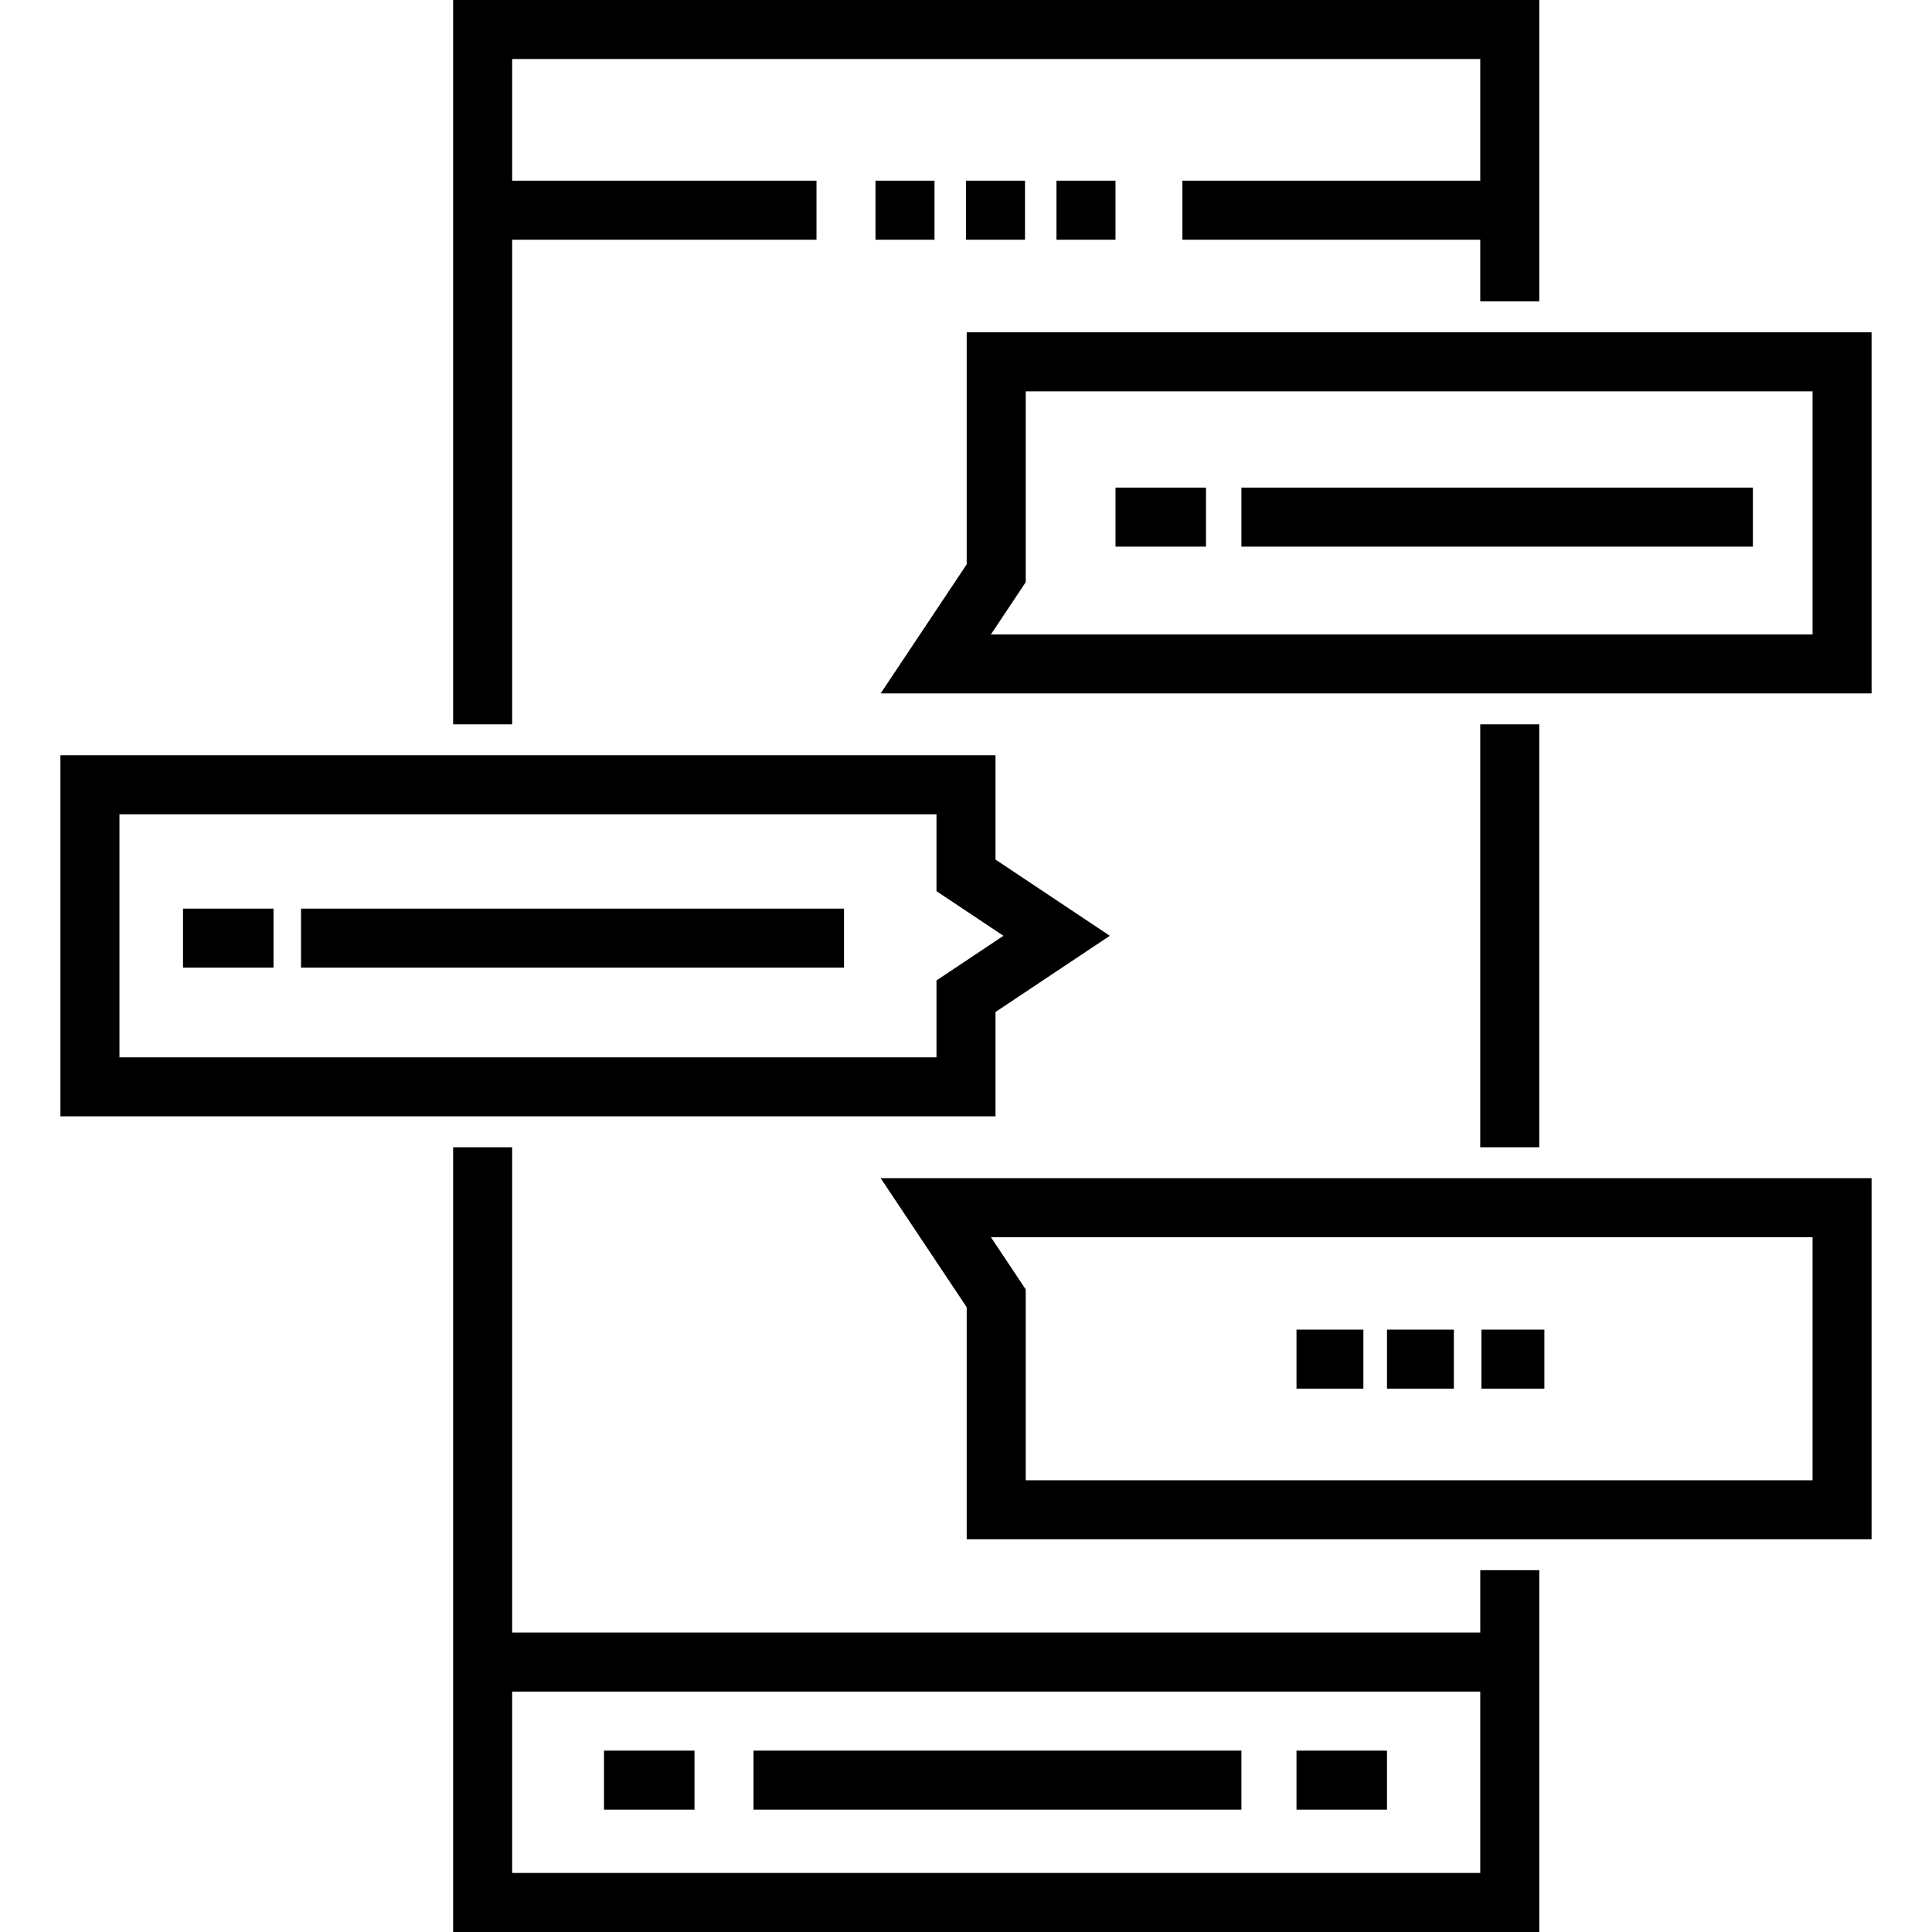
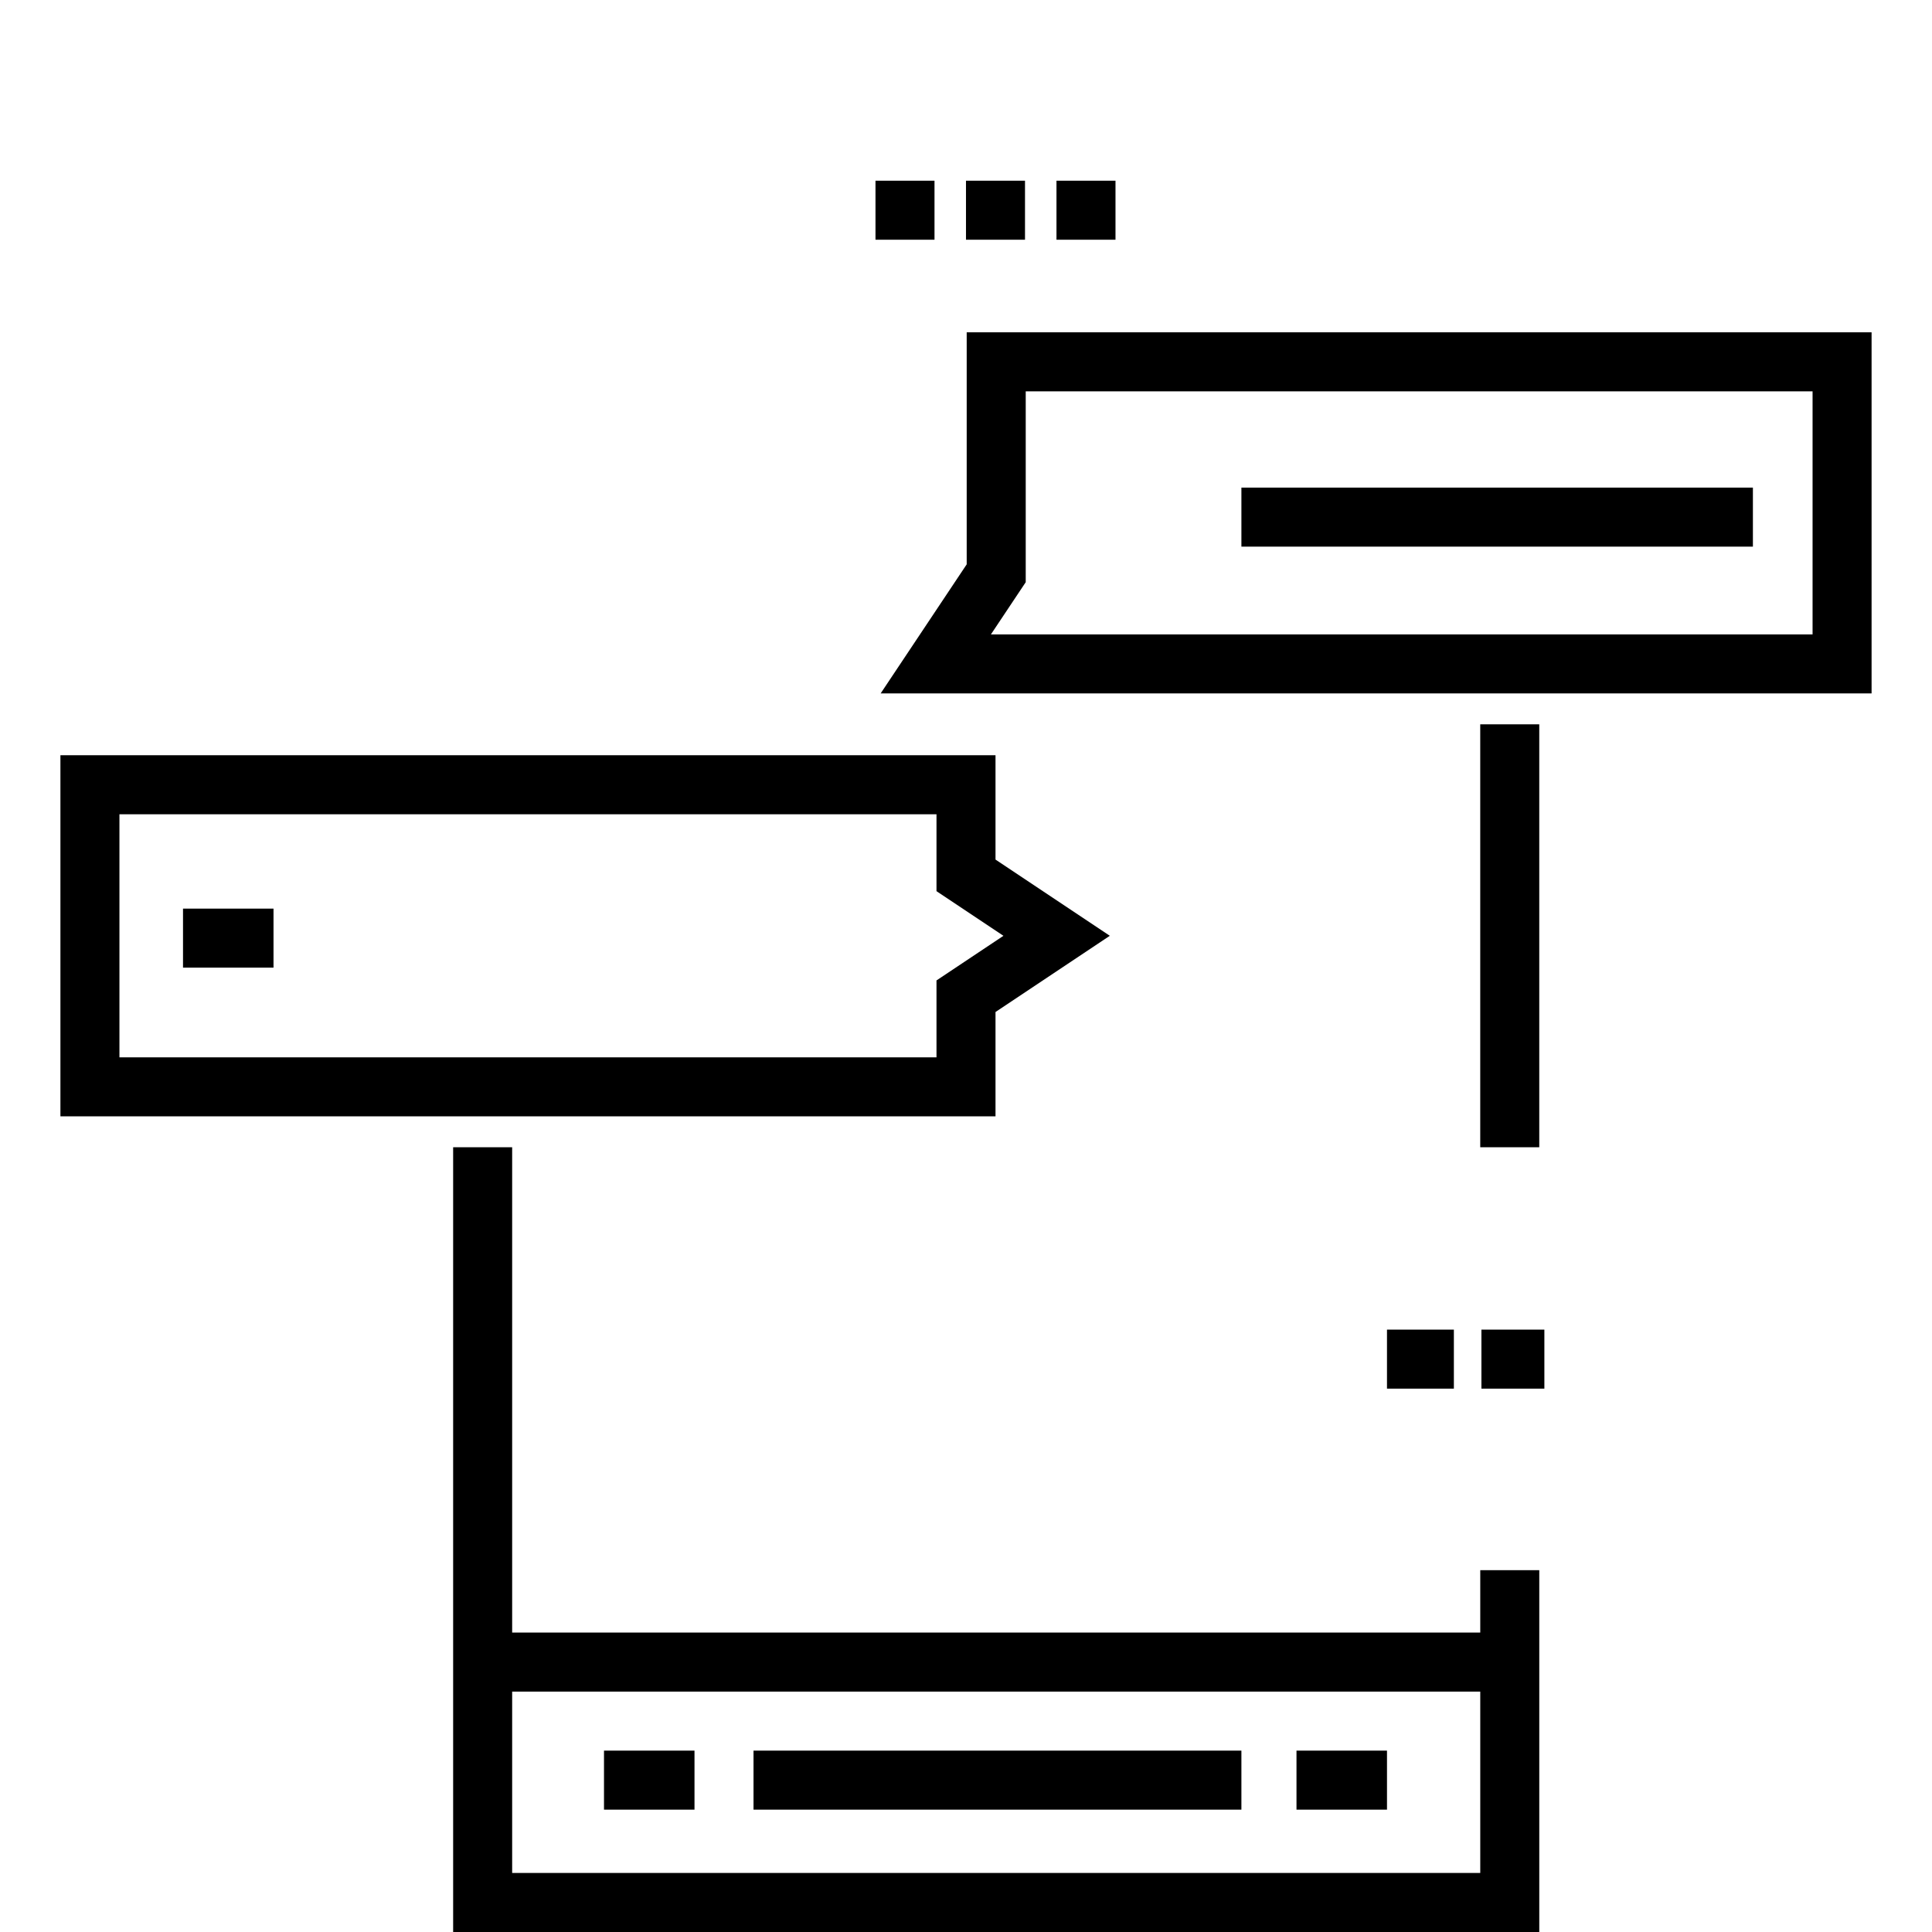
<svg xmlns="http://www.w3.org/2000/svg" fill="#000000" version="1.1" id="Layer_1" viewBox="0 0 512 512" xml:space="preserve">
  <g>
    <g>
-       <polygon points="120.087,0 120.087,191.957 135.727,191.957 135.727,63.529 216.377,63.529 216.377,47.889 135.727,47.889     135.727,15.641 392.284,15.641 392.284,47.889 313.349,47.889 313.349,63.529 392.284,63.529 392.284,79.871 407.924,79.871     407.924,0   " />
-     </g>
+       </g>
  </g>
  <g>
    <g>
      <path d="M392.284,416.118v16.531H135.727V304.035h-15.641V512h287.838v-95.882H392.284z M392.284,496.359H135.727v-48.07h256.556    V496.359z" />
    </g>
  </g>
  <g>
    <g>
      <rect x="392.278" y="191.953" width="15.641" height="112.081" />
    </g>
  </g>
  <g>
    <g>
      <rect x="160.066" y="463.934" width="23.982" height="15.641" />
    </g>
  </g>
  <g>
    <g>
      <rect x="343.584" y="463.934" width="23.982" height="15.641" />
    </g>
  </g>
  <g>
    <g>
      <rect x="199.689" y="463.934" width="129.296" height="15.641" />
    </g>
  </g>
  <g>
    <g>
      <rect x="255.996" y="47.889" width="15.641" height="15.641" />
    </g>
  </g>
  <g>
    <g>
      <rect x="232.013" y="47.889" width="15.641" height="15.641" />
    </g>
  </g>
  <g>
    <g>
      <rect x="279.978" y="47.889" width="15.641" height="15.641" />
    </g>
  </g>
  <g>
    <g>
      <path d="M256.185,88.064v61.491l-22.802,34.208h262.606V88.064H256.185z M480.348,168.122H262.606l9.221-13.833v-50.584h208.522    V168.122z" />
    </g>
  </g>
  <g>
    <g>
      <path d="M263.82,227.794v-27.65H16.011v95.698H263.82v-27.648l30.294-20.201L263.82,227.794z M248.18,259.824v20.379H31.652    v-64.417H248.18v20.379l17.742,11.83L248.18,259.824z" />
    </g>
  </g>
  <g>
    <g>
-       <path d="M233.383,312.226l22.802,34.208v61.491h239.803v-95.699H233.383z M480.348,392.285H271.826V341.7l-9.221-13.833h217.742    V392.285z" />
-     </g>
+       </g>
  </g>
  <g>
    <g>
-       <rect x="343.584" y="352.364" width="17.726" height="15.641" />
-     </g>
+       </g>
  </g>
  <g>
    <g>
      <rect x="367.566" y="352.364" width="17.726" height="15.641" />
    </g>
  </g>
  <g>
    <g>
      <rect x="392.591" y="352.364" width="16.683" height="15.641" />
    </g>
  </g>
  <g>
    <g>
-       <rect x="295.619" y="129.223" width="23.982" height="15.641" />
-     </g>
+       </g>
  </g>
  <g>
    <g>
      <rect x="328.986" y="129.223" width="135.553" height="15.641" />
    </g>
  </g>
  <g>
    <g>
      <rect x="48.5" y="240.794" width="23.982" height="15.641" />
    </g>
  </g>
  <g>
    <g>
-       <rect x="79.777" y="240.794" width="143.894" height="15.641" />
-     </g>
+       </g>
  </g>
</svg>